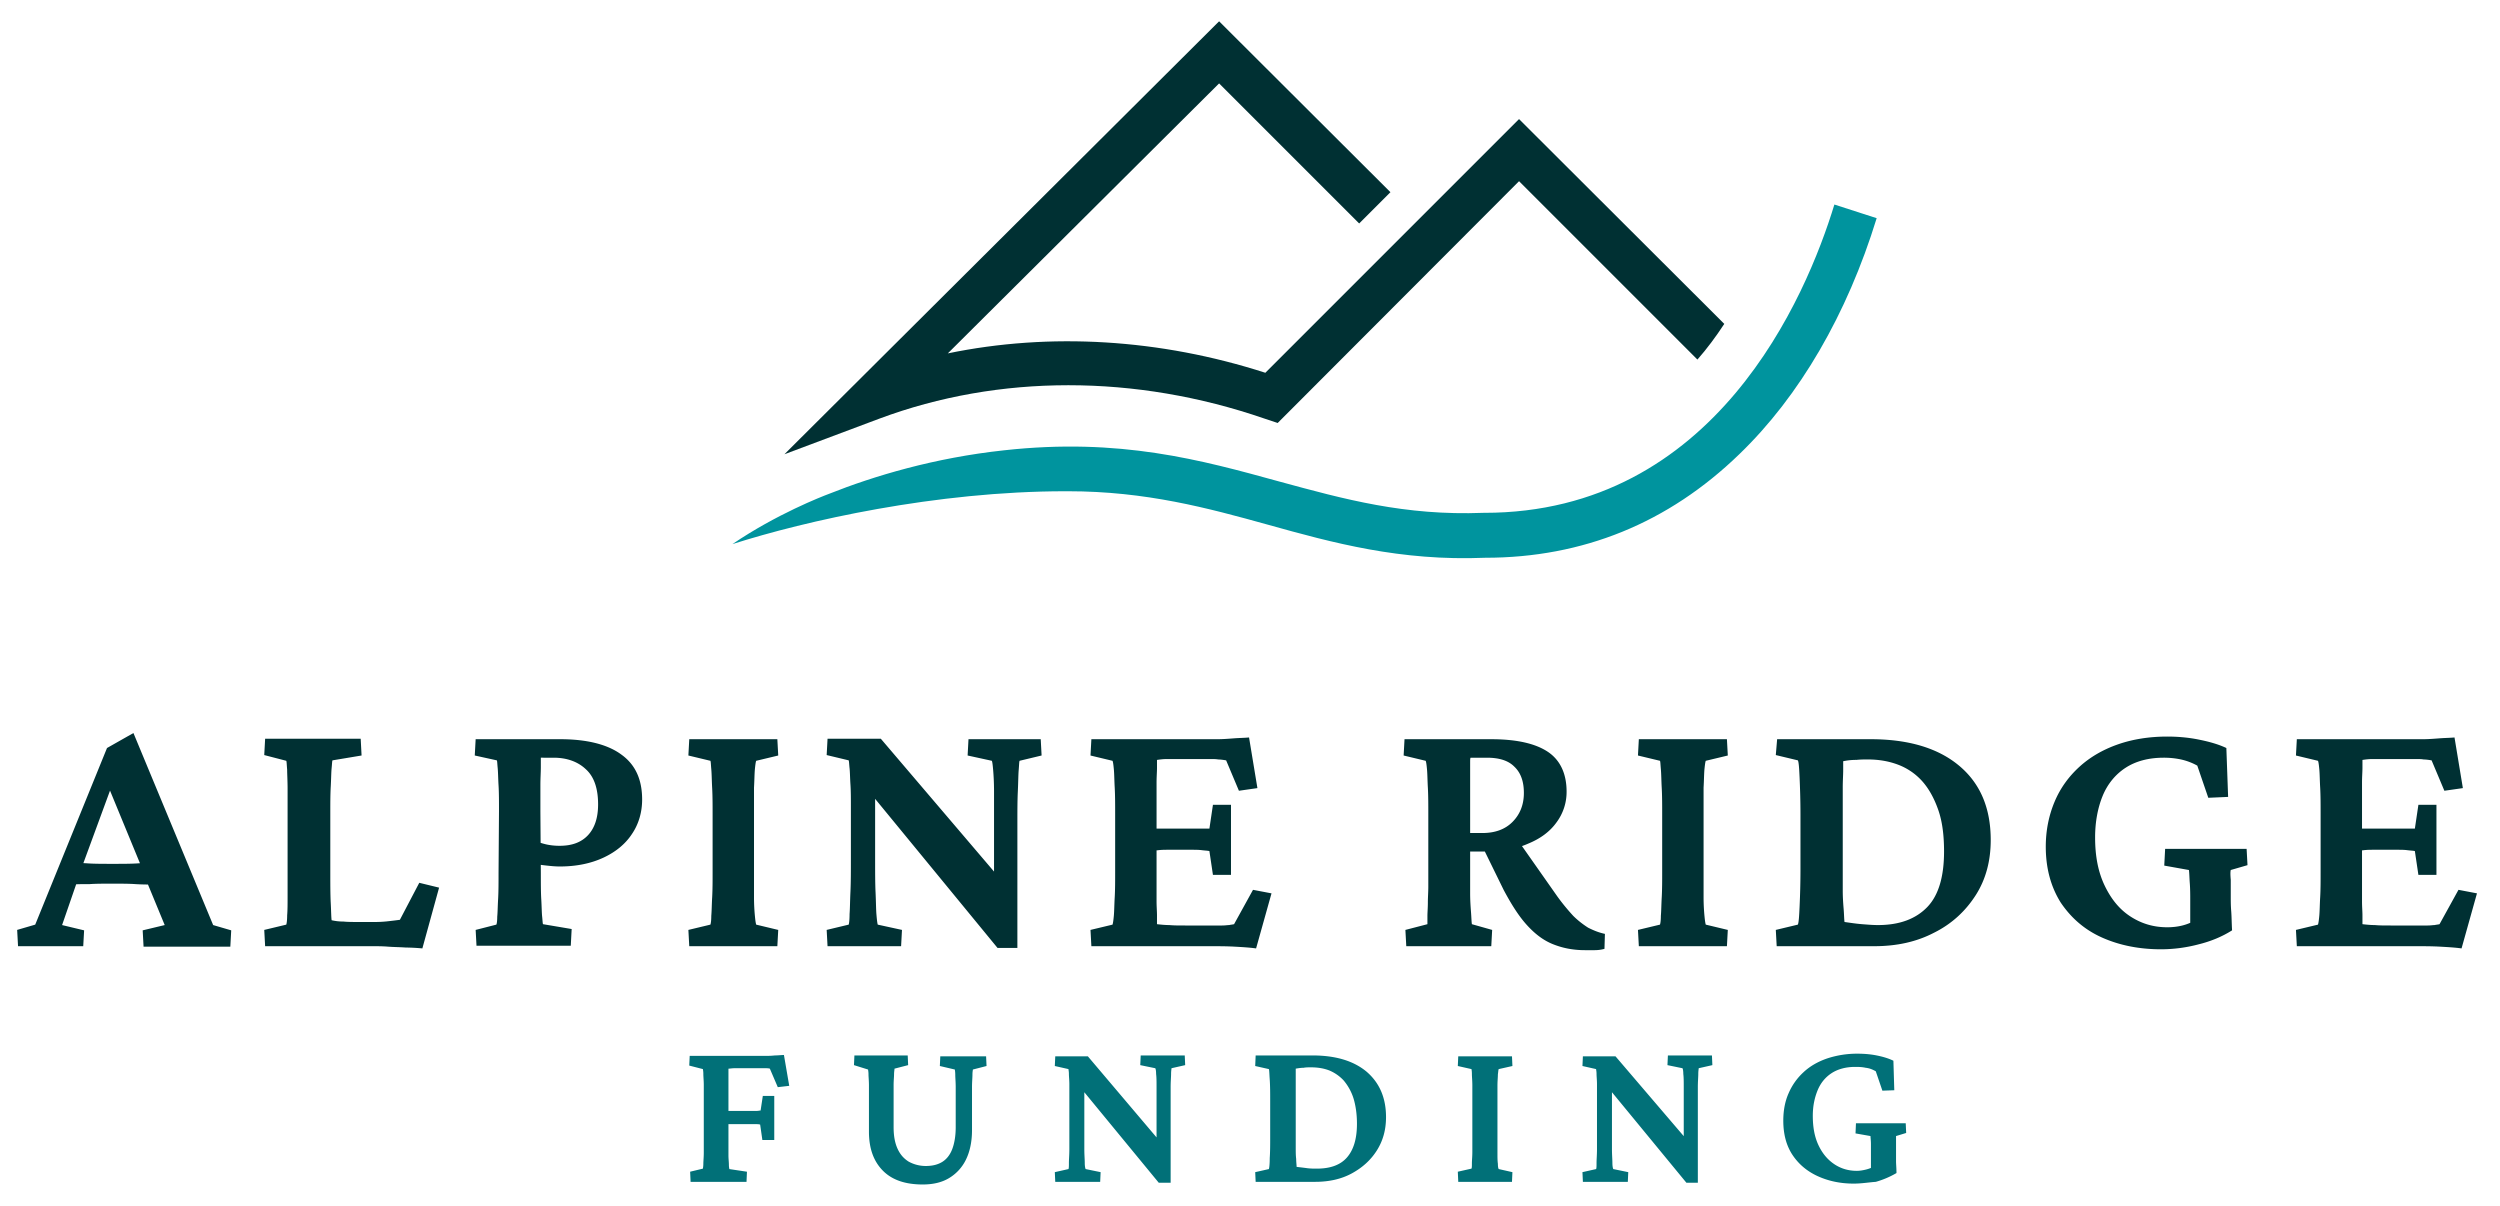
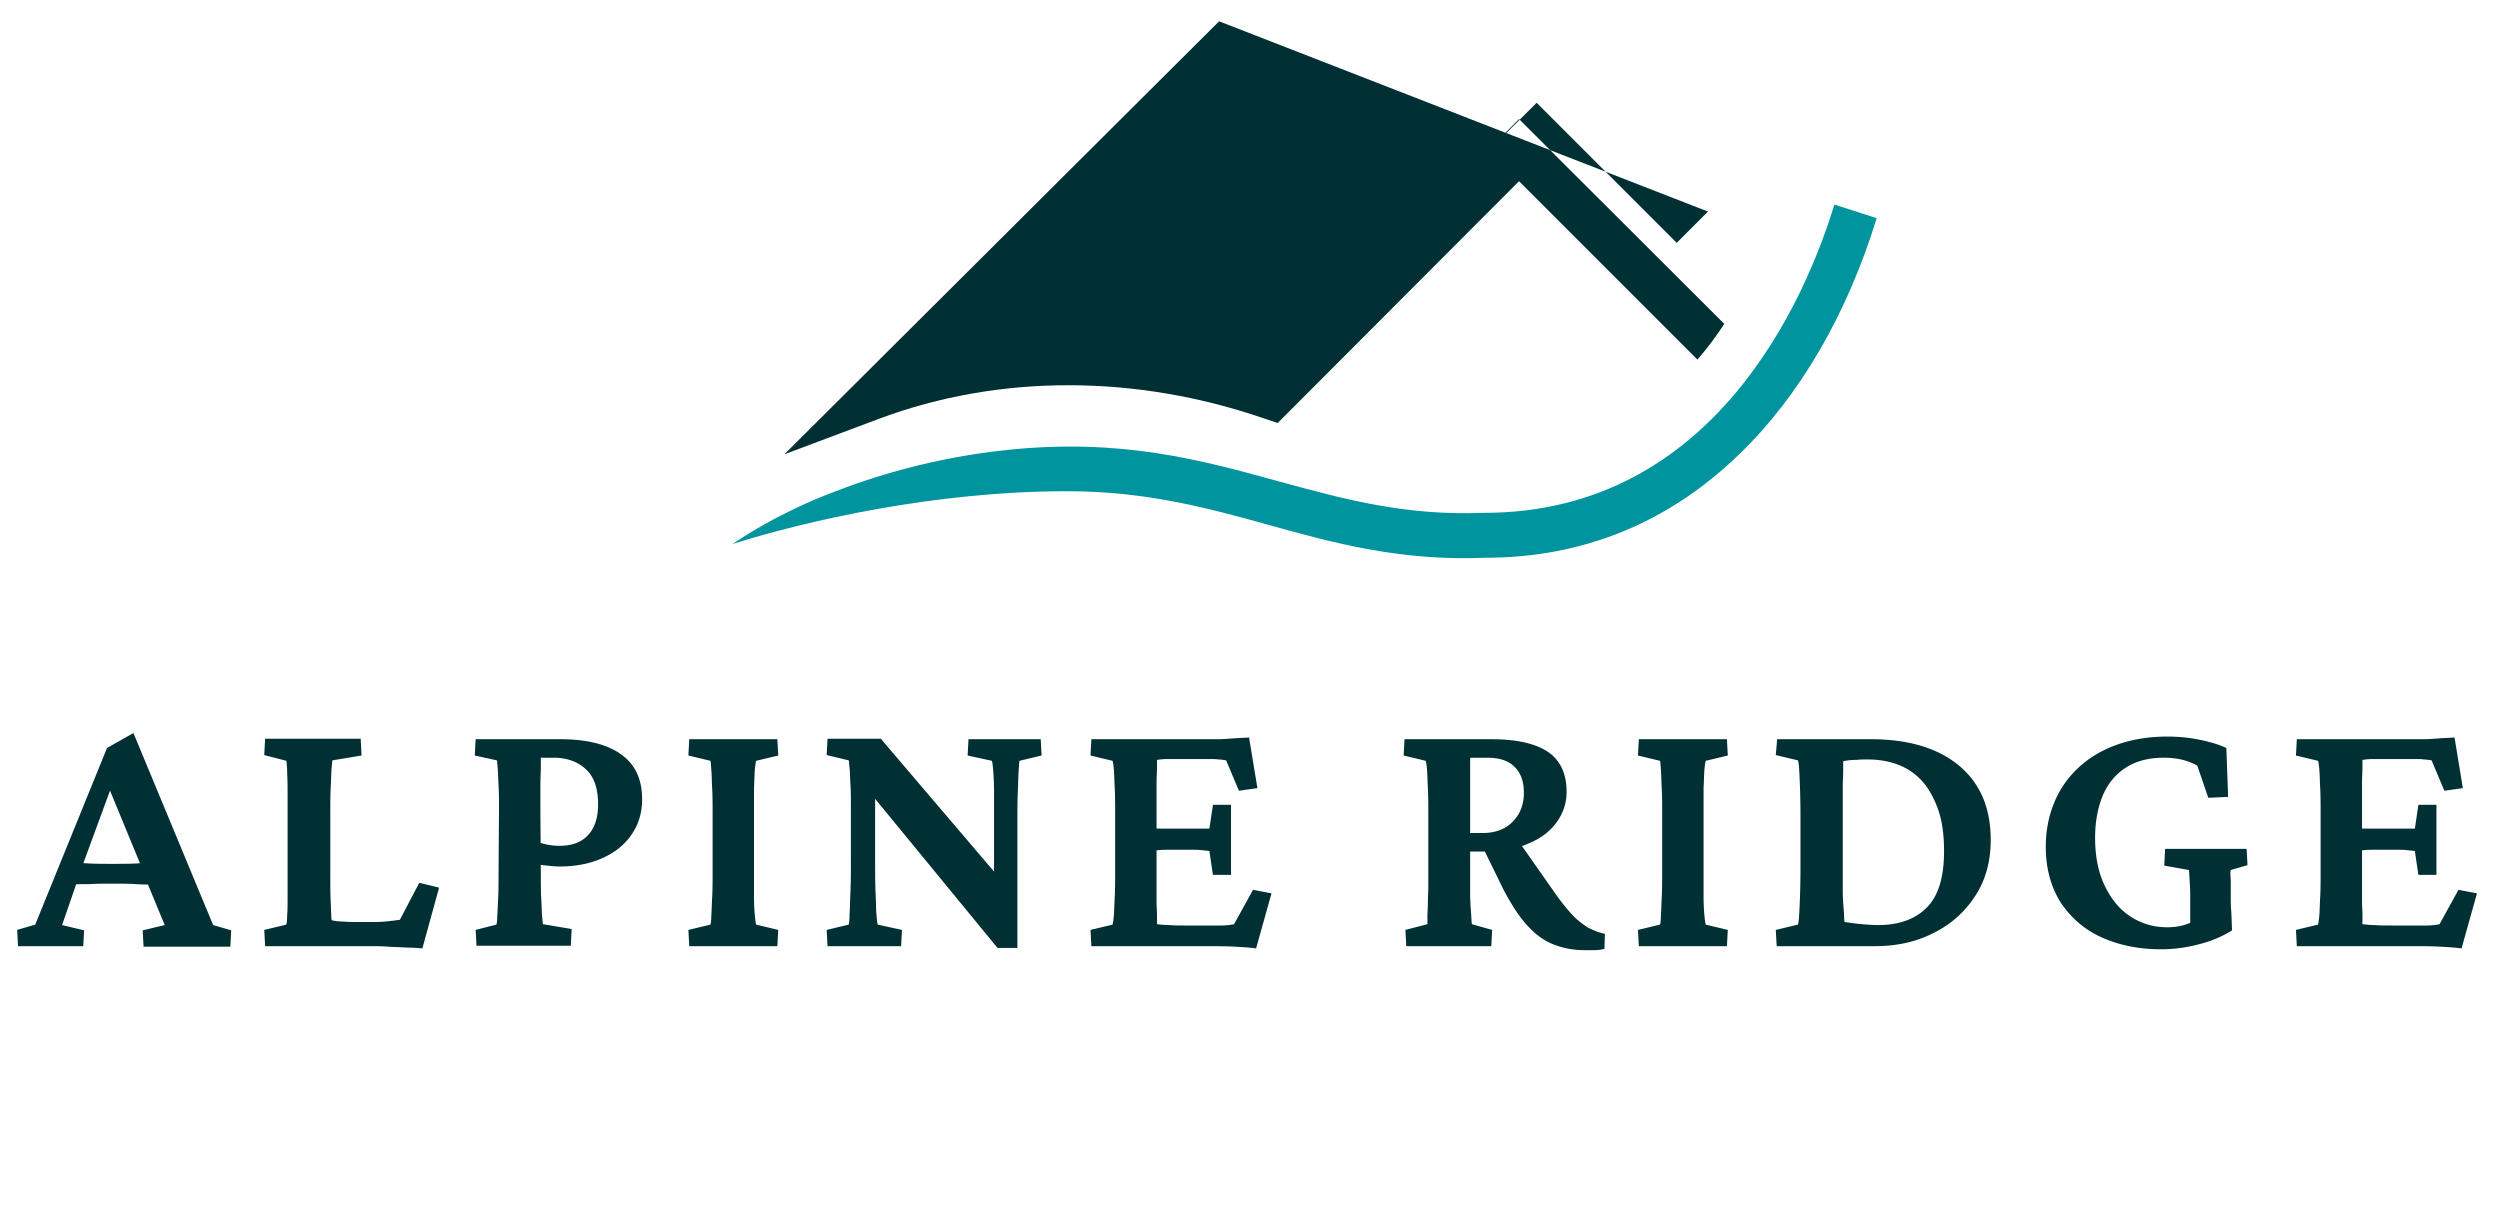
<svg xmlns="http://www.w3.org/2000/svg" width="311" height="150" fill="none" viewBox="0 0 311 150">
  <path fill="#003033" d="m2.244 117.708-.11-2.028 2.247-.657 8.93-21.97 3.288-1.864 9.917 23.889 2.247.657-.11 2.027H17.859l-.11-2.027 2.74-.657-2.465-5.972-.493-1.425-4.493-10.903 1.205.055-3.945 10.739-.438 1.314-2.137 6.192 2.74.657-.11 1.973H2.244Zm6.685-7.671v-2.739c.548.054 1.26.054 2.027.109.822.055 1.808.055 3.068.055 1.206 0 2.246 0 3.068-.055.822-.055 1.534-.055 2.027-.109v2.739c-.712 0-1.479 0-2.3-.055-.822-.055-1.754-.055-2.85-.055-1.095 0-1.972 0-2.794.055-.712 0-1.534 0-2.246.055ZM52.541 117.982a25.071 25.071 0 0 0-2.081-.109c-.767-.055-1.48-.055-2.192-.11-.712-.055-1.26-.055-1.753-.055H32.982l-.11-2.027 2.74-.657c.054-.165.11-.548.11-1.151.054-.603.054-1.425.054-2.356V98.094c0-.932-.055-1.754-.055-2.356-.055-.603-.055-.987-.11-1.096l-2.739-.712.11-2.028H44.87l.11 2.082-3.617.603c-.054.11-.054.438-.11.986-.054.548-.054 1.315-.109 2.301-.055.987-.055 2.082-.055 3.397v7.013c0 1.644 0 3.014.055 4.055s.055 1.753.11 2.137c.493.109.931.164 1.48.164.492.055 1.15.055 1.862.055h2.082c.712 0 1.315-.055 1.753-.11.493-.055.932-.109 1.315-.164l2.411-4.602 2.465.602-2.081 7.561ZM59.28 117.708l-.109-2.027 2.575-.658c.055-.109.11-.438.11-.986.055-.548.055-1.26.11-2.191.054-.932.054-2.028.054-3.288l.055-7.67c0-1.206 0-2.301-.055-3.178-.055-.931-.055-1.644-.11-2.192-.054-.547-.054-.876-.109-.931l-2.74-.603.11-2.027h10.52c3.342 0 5.917.658 7.615 1.918 1.754 1.26 2.576 3.123 2.576 5.588 0 1.589-.439 3.068-1.26 4.274-.822 1.26-2.028 2.246-3.562 2.958-1.534.713-3.342 1.096-5.424 1.096-.548 0-1.096-.055-1.589-.109-.493-.055-.986-.11-1.48-.22v-2.849c.439.165.932.329 1.425.439a7.629 7.629 0 0 0 1.644.164c1.534 0 2.685-.438 3.507-1.315.821-.876 1.26-2.137 1.26-3.835 0-1.972-.494-3.452-1.535-4.383-.986-.932-2.355-1.425-4-1.425H67.28v1.206c0 .602-.055 1.314-.055 2.246v3.233l.055 7.67c0 1.26 0 2.411.055 3.287.055.932.055 1.644.11 2.137.054.493.054.822.109.932l3.561.602-.11 2.082H59.282v.055ZM85.744 117.708l-.11-2.027 2.74-.658c.055-.164.11-.493.11-1.095.055-.603.055-1.37.11-2.302.054-.986.054-2.027.054-3.232v-7.013c0-1.26 0-2.356-.055-3.342-.054-.987-.054-1.754-.11-2.356-.054-.603-.054-.932-.109-1.041l-2.74-.658.11-2.027h10.958l.11 2.027-2.74.658c-.054.11-.11.493-.164 1.04-.055.603-.055 1.37-.11 2.302v13.642c0 .932.055 1.699.11 2.302.055.602.11.931.164 1.095l2.74.658-.11 2.027H85.744ZM123.658 110.147v-11.67c0-1.15-.055-2.027-.11-2.685-.054-.657-.109-1.04-.164-1.15l-3.013-.658.109-2.027h8.986l.109 2.027-2.739.658c-.055.11-.055.493-.11 1.15-.055.658-.055 1.534-.109 2.685-.055 1.15-.055 2.466-.055 3.945V117.927h-2.466l-17.094-20.82 1.863-.054v9.752c0 1.644 0 3.068.055 4.219.054 1.151.054 2.082.109 2.739.055.658.11 1.096.164 1.261l3.014.657-.11 2.027h-9.15l-.109-2.027 2.739-.657c.055-.165.11-.603.11-1.315.055-.713.055-1.644.11-2.795.054-1.205.054-2.575.054-4.109v-6.41c0-1.041 0-1.973-.054-2.794-.055-.822-.055-1.535-.11-2.028-.055-.493-.055-.822-.11-.986l-2.739-.657.109-2.028h6.63l15.505 18.191h-1.424v.054ZM156.258 117.983c-.767-.11-1.698-.165-2.685-.22-.986-.054-1.917-.054-2.739-.054h-15.067l-.11-2.028 2.74-.657c.054-.165.109-.493.164-1.096.055-.603.055-1.37.11-2.301.054-.932.054-2.027.054-3.287v-7.014c0-1.26 0-2.355-.054-3.342-.055-.986-.055-1.753-.11-2.3-.055-.604-.11-.932-.164-1.042l-2.74-.657.11-2.028h15.615c.712 0 1.424-.054 2.137-.11.712-.054 1.315-.054 1.862-.109l1.041 6.301-2.301.329-1.589-3.78c-.328-.055-.657-.11-.986-.11-.274-.055-.602-.055-.986-.055h-5.369c-.493 0-.877.055-1.261.11v.986c0 .493-.054 1.096-.054 1.863V112.12c0 .657.054 1.26.054 1.753v1.096c.494.055.987.11 1.535.11.547.054 1.205.054 1.972.054h4.602c.384 0 .658-.054.877-.054.219-.055.383-.055.603-.11l2.356-4.274 2.301.439-1.918 6.849Zm-5.369-9.15-.439-2.959c-.219-.055-.493-.055-.931-.11-.384-.054-.877-.054-1.425-.054h-2.629c-.494 0-.932 0-1.37.054-.438.055-.822.055-1.151.11v-2.849c.329.055.713.055 1.151.055h6.355l.439-2.959h2.246v8.712h-2.246ZM174.941 117.708l-.11-2.027 2.74-.712v-.987c0-.493.055-1.041.055-1.698s.055-1.315.055-1.972v-8.986c0-1.26 0-2.356-.055-3.342-.055-.986-.055-1.753-.11-2.301-.055-.603-.109-.932-.164-1.041l-2.74-.658.11-2.027h10.793c3.178 0 5.534.548 7.068 1.589 1.534 1.04 2.301 2.74 2.301 4.931a6.313 6.313 0 0 1-1.26 3.835c-.822 1.151-2.027 2.027-3.506 2.63-1.48.658-3.178.986-5.15.986h-2.576v-2.301h2.028c1.534 0 2.794-.438 3.725-1.37.932-.931 1.425-2.136 1.425-3.616 0-1.424-.384-2.52-1.206-3.287-.767-.767-1.917-1.096-3.396-1.096h-2.028c-.054.11-.054.274-.054.603v16.218c0 .931.054 1.698.109 2.41.055.713.055 1.151.11 1.48l2.52.712-.11 2.027h-10.574Zm22.245.493c-1.534 0-2.849-.274-4.055-.767-1.205-.493-2.246-1.315-3.232-2.411-.987-1.095-1.918-2.575-2.849-4.328l-2.63-5.369 4.273-.987 5.041 7.178c.712.986 1.37 1.753 1.972 2.411.603.602 1.26 1.095 1.863 1.479.658.329 1.315.603 2.082.767l-.055 1.863a4.579 4.579 0 0 1-1.205.164h-1.205ZM203.871 117.708l-.109-2.027 2.739-.658c.055-.164.11-.493.11-1.095.055-.603.055-1.37.109-2.302.055-.986.055-2.027.055-3.232v-7.013c0-1.26 0-2.356-.055-3.342-.054-.987-.054-1.754-.109-2.356-.055-.603-.055-.932-.11-1.041l-2.739-.658.109-2.027h10.958l.11 2.027-2.74.658c-.054.11-.109.493-.164 1.04-.055.603-.055 1.37-.11 2.302v13.642c0 .932.055 1.699.11 2.302.055.602.11.931.164 1.095l2.74.658-.11 2.027h-10.958ZM221.075 91.957h11.615c4.712 0 8.383 1.096 11.013 3.287 2.63 2.192 3.944 5.26 3.944 9.26 0 2.575-.602 4.876-1.862 6.849-1.261 1.972-2.959 3.561-5.151 4.657-2.191 1.15-4.657 1.698-7.506 1.698H221.02l-.11-2.027 2.74-.658c.109-.219.164-.986.219-2.246a99.36 99.36 0 0 0 .109-4.438v-7.013c0-1.808-.054-3.342-.109-4.602-.055-1.26-.11-1.973-.219-2.137l-2.74-.657.165-1.973Zm8.218 2.74v1.15c0 .548-.055 1.26-.055 2.137v12.821c0 .821.055 1.589.11 2.246.055.658.055 1.205.109 1.644.767.109 1.48.219 2.192.274.712.054 1.315.109 1.972.109 2.685 0 4.712-.767 6.137-2.246 1.424-1.479 2.082-3.835 2.082-6.904 0-2.027-.219-3.725-.712-5.15-.494-1.424-1.151-2.63-1.973-3.561a7.662 7.662 0 0 0-3.013-2.082c-1.151-.439-2.411-.658-3.781-.658-.493 0-.931 0-1.424.055a7.59 7.59 0 0 0-1.644.165ZM268.85 118.092c-2.739 0-5.205-.493-7.397-1.479-2.191-.986-3.835-2.466-5.095-4.328-1.205-1.918-1.863-4.219-1.863-6.959 0-2.027.384-3.89 1.096-5.588.712-1.699 1.753-3.123 3.068-4.329 1.315-1.205 2.904-2.136 4.767-2.794 1.863-.657 3.945-.986 6.191-.986 1.26 0 2.63.11 3.945.383 1.37.274 2.465.603 3.397 1.041l.219 6.082-2.466.11-1.369-4a7.424 7.424 0 0 0-2.027-.767c-.768-.164-1.48-.22-2.137-.22-1.918 0-3.507.44-4.767 1.261-1.26.822-2.246 2.027-2.849 3.506-.603 1.48-.931 3.233-.931 5.151 0 2.356.383 4.328 1.205 6.027.822 1.698 1.863 2.958 3.233 3.835 1.369.876 2.849 1.315 4.547 1.315.548 0 1.205-.055 1.863-.219.657-.165 1.315-.439 1.863-.822l-.877 2.411v-4.658c0-.712 0-1.479-.055-2.191-.054-.712-.054-1.26-.109-1.644l-3.068-.548.109-2.082h10.136l.11 2.027-2.082.603c-.055.219-.055.603 0 1.206v2.027c0 .602 0 1.205.055 1.863.054.657.054 1.479.109 2.41-1.205.767-2.63 1.37-4.219 1.754a18.295 18.295 0 0 1-4.602.602ZM306.217 117.983c-.767-.11-1.698-.165-2.685-.22-.986-.054-1.917-.054-2.739-.054h-15.067l-.11-2.028 2.74-.657c.054-.165.109-.493.164-1.096.055-.603.055-1.37.11-2.301.054-.932.054-2.027.054-3.287v-7.014c0-1.26 0-2.355-.054-3.342-.055-.986-.055-1.753-.11-2.3-.055-.604-.11-.932-.164-1.042l-2.74-.657.11-2.028h15.615c.712 0 1.424-.054 2.137-.11.712-.054 1.315-.054 1.862-.109l1.041 6.301-2.301.329-1.589-3.78c-.328-.055-.657-.11-.986-.11-.274-.055-.603-.055-.986-.055h-5.369c-.494 0-.877.055-1.261.11v.986c0 .493-.054 1.096-.054 1.863V112.12c0 .712.054 1.26.054 1.753v1.096c.494.055.987.11 1.535.11.547.054 1.205.054 1.972.054h4.602c.384 0 .658-.054.877-.054.219-.055.383-.055.603-.11l2.356-4.274 2.301.439-1.918 6.849Zm-5.369-9.15-.439-2.959c-.219-.055-.493-.055-.931-.11-.384-.054-.877-.054-1.425-.054h-2.629c-.494 0-.932 0-1.37.054-.439.055-.822.055-1.151.11v-2.849c.329.055.712.055 1.151.055h6.355l.439-2.959h2.246v8.712h-2.246Z" />
-   <path fill="#017078" d="m85.907 146.967-.054-1.206 1.589-.383c0-.055.054-.274.054-.603 0-.329.055-.822.055-1.37v-8.437c0-.548-.055-.986-.055-1.37 0-.329-.054-.548-.054-.603l-1.699-.438.055-1.205h9.259c.439 0 .877 0 1.315-.055.439 0 .822-.055 1.15-.055l.658 3.835-1.424.165-.986-2.301c-.165-.055-.384-.055-.548-.055H91.386c-.328 0-.547.055-.767.055v10.793c0 .439.055.822.055 1.151 0 .329.055.493.055.548l2.192.328-.055 1.261h-6.959v-.055Zm8.931-5.15-.274-1.918c-.164-.055-.383-.055-.602-.055h-3.343c-.219 0-.493.055-.712.055v-1.753c.22 0 .439.054.658.054h3.506c.274 0 .439-.054.548-.054l.274-1.808h1.425v5.479h-1.48ZM106.289 131.297h6.63l.054 1.205-1.698.439c0 .164-.055.383-.055.712 0 .329-.055.767-.055 1.315v5.26c0 1.095.165 1.972.494 2.684.328.713.767 1.206 1.369 1.589a4.41 4.41 0 0 0 2.137.548c.822 0 1.479-.164 2.027-.493.548-.329.987-.877 1.26-1.589.274-.712.439-1.644.439-2.739v-4.986c0-.658-.055-1.151-.055-1.534 0-.384-.055-.603-.055-.658l-1.863-.438.055-1.206h5.698l.055 1.206-1.698.438c0 .055-.055.274-.055.658 0 .383-.055.876-.055 1.534v5.369c0 1.425-.274 2.685-.767 3.671a5.42 5.42 0 0 1-2.137 2.301c-.931.548-2.027.767-3.232.767-2.137 0-3.781-.548-4.932-1.698-1.15-1.151-1.753-2.74-1.753-4.877V135.023c0-.603-.055-1.041-.055-1.37 0-.329-.054-.548-.054-.603l-1.754-.548.055-1.205ZM143.875 142.364v-7.122c0-.713 0-1.206-.055-1.644 0-.383-.054-.657-.109-.712l-1.863-.384.055-1.205h5.479l.054 1.205-1.698.384c0 .055-.055.329-.055.712 0 .384-.055.931-.055 1.644v11.889h-1.479l-10.41-12.656h1.151v8.492c0 .712.054 1.26.054 1.699 0 .383.055.657.11.767l1.863.383-.055 1.205h-5.588l-.055-1.205 1.698-.383c.055-.11.055-.384.055-.767 0-.439.055-.987.055-1.699v-8.109c0-.493-.055-.931-.055-1.26 0-.329-.055-.493-.055-.603l-1.698-.383.055-1.206h4.054l9.424 11.123h-.877v-.165ZM156.203 131.297h7.068c2.849 0 5.096.657 6.739 2.027 1.589 1.37 2.411 3.233 2.411 5.643 0 1.589-.384 2.959-1.151 4.164-.767 1.206-1.808 2.137-3.123 2.849-1.315.713-2.849 1.041-4.547 1.041h-7.397l-.055-1.205 1.699-.383c.055-.165.109-.603.109-1.37.055-.767.055-1.644.055-2.685v-4.273c0-1.096 0-2.028-.055-2.795-.054-.767-.054-1.205-.109-1.315l-1.699-.383.055-1.315Zm4.986 1.644v9.862c0 .493 0 .931.055 1.369 0 .384.055.767.055.987.438.054.931.109 1.315.164.438.055.821.055 1.205.055 1.644 0 2.904-.439 3.726-1.37.822-.931 1.26-2.301 1.26-4.219 0-1.205-.165-2.301-.438-3.178a6.496 6.496 0 0 0-1.206-2.191 5.132 5.132 0 0 0-1.808-1.26c-.712-.274-1.479-.384-2.301-.384-.274 0-.603 0-.877.055-.328 0-.657.055-.986.11ZM181.406 146.966l-.054-1.205 1.698-.383c.055-.11.055-.329.055-.658 0-.383.055-.822.055-1.424v-8.274c0-.602-.055-1.041-.055-1.424 0-.384-.055-.603-.055-.603l-1.698-.383.054-1.206h6.685l.054 1.206-1.698.383c-.055.055-.055.274-.11.658 0 .383-.054.821-.054 1.424v8.273c0 .603 0 1.041.054 1.425 0 .383.055.603.11.657l1.698.384-.054 1.205h-6.685v-.055ZM209.458 142.364v-7.122c0-.713 0-1.206-.055-1.644 0-.383-.055-.657-.109-.712l-1.863-.384.055-1.205h5.479l.054 1.205-1.698.384c0 .055-.055.329-.055.712 0 .384-.055.931-.055 1.644v11.889h-1.424l-10.41-12.656h1.15v8.492c0 .712.055 1.26.055 1.699 0 .383.055.657.11.767l1.863.383-.055 1.205h-5.589l-.055-1.205 1.699-.383c.055-.11.055-.384.055-.767 0-.439.055-.987.055-1.699v-8.109c0-.493-.055-.931-.055-1.26 0-.329-.055-.493-.055-.603l-1.699-.383.055-1.206h4.055l9.369 10.958h-.877ZM230.608 147.241c-1.698 0-3.178-.329-4.493-.931-1.315-.603-2.356-1.48-3.123-2.63-.767-1.151-1.15-2.575-1.15-4.274 0-1.26.219-2.411.657-3.397a7.656 7.656 0 0 1 1.863-2.63c.822-.767 1.808-1.315 2.904-1.698a11.877 11.877 0 0 1 3.78-.603c.767 0 1.589.055 2.411.219.822.165 1.534.384 2.082.658l.11 3.671-1.48.054-.821-2.41c-.384-.219-.767-.384-1.261-.439-.493-.109-.931-.109-1.315-.109-1.15 0-2.136.274-2.903.767-.767.493-1.37 1.205-1.754 2.137-.383.931-.602 1.972-.602 3.177 0 1.425.219 2.63.712 3.671s1.151 1.808 1.972 2.356c.822.548 1.754.822 2.795.822.328 0 .712-.055 1.15-.164.439-.11.822-.274 1.151-.493l-.548 1.479v-4.164c0-.438-.055-.767-.055-.986l-1.863-.329.055-1.26h6.191l.055 1.205-1.26.384v3.123c0 .383.055.876.055 1.479a11.06 11.06 0 0 1-2.575 1.096c-.822.055-1.754.219-2.74.219Z" />
-   <path fill="#003033" d="M188.969 14.814 157.41 46.373c-13.094-4.22-26.792-5.041-39.503-2.411l33.75-33.586 17.424 17.423 3.89-3.89L151.657 2.65 97.58 56.51l11.835-4.438c14.848-5.534 31.832-5.534 47.886 0l1.643.547 30.025-30.079 22.19 22.19c1.205-1.37 2.301-2.85 3.342-4.438l-25.532-25.477Z" />
+   <path fill="#003033" d="M188.969 14.814 157.41 46.373l33.75-33.586 17.424 17.423 3.89-3.89L151.657 2.65 97.58 56.51l11.835-4.438c14.848-5.534 31.832-5.534 47.886 0l1.643.547 30.025-30.079 22.19 22.19c1.205-1.37 2.301-2.85 3.342-4.438l-25.532-25.477Z" />
  <path fill="#00949E" d="M228.197 25.443c-3.507 11.506-14.848 38.353-43.558 38.353h-.109c-9.753.384-17.314-1.698-25.368-3.89-9.753-2.685-19.834-5.479-34.244-3.89-8.656.931-16.162 3.178-21.806 5.424-.876.329-6.52 2.52-11.999 6.246 9.095-2.904 25.313-6.575 41.421-6.575h.329c9.698 0 17.368 2.082 24.874 4.164 8.055 2.247 16.437 4.548 27.012 4.11 12.163 0 22.792-4.329 31.613-12.876 7.507-7.232 13.424-17.423 17.095-29.367l-5.26-1.699Z" />
</svg>